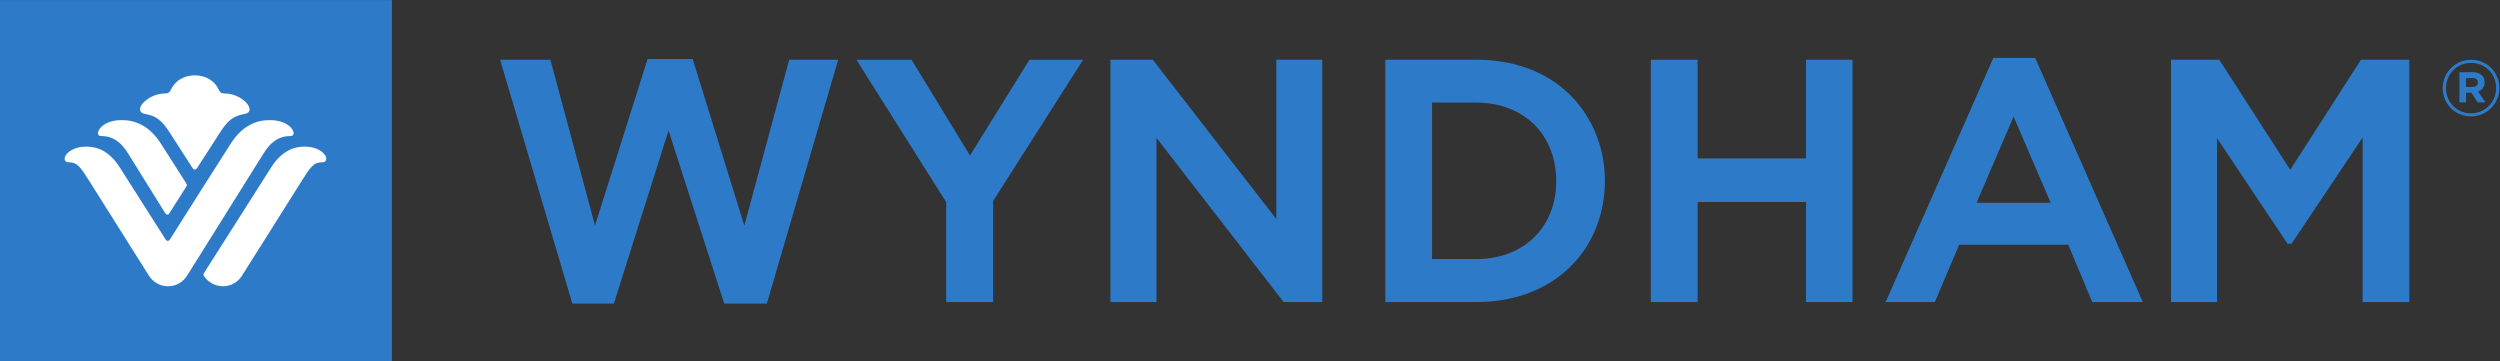
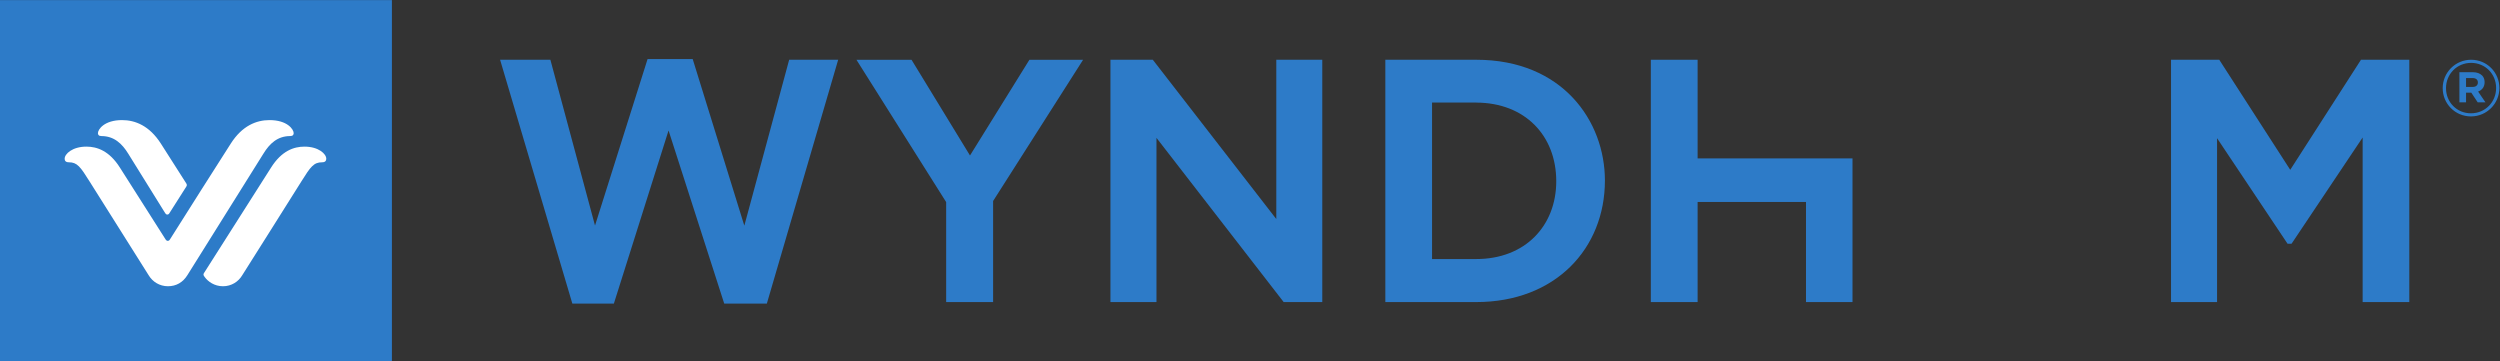
<svg xmlns="http://www.w3.org/2000/svg" xmlns:ns1="http://sodipodi.sourceforge.net/DTD/sodipodi-0.dtd" xmlns:ns2="http://www.inkscape.org/namespaces/inkscape" version="1.1" id="svg2" width="1134.24" height="164" viewBox="0 0 1134.24 164" ns1:docname="WYNDHAM_Brand_Logo_CMYK_Short.eps">
  <rect x="0" y="0" width="1134.24" height="164" fill="#333333" stroke="none" />
  <defs id="defs6" />
  <ns1:namedview id="namedview4" pagecolor="#ffffff" bordercolor="#000000" borderopacity="0.25" ns2:showpageshadow="2" ns2:pageopacity="0.0" ns2:pagecheckerboard="0" ns2:deskcolor="#d1d1d1" />
  <g id="g8" ns2:groupmode="layer" ns2:label="ink_ext_XXXXXX" transform="matrix(1.333,0,0,-1.333,0,164)">
    <g id="g10" transform="scale(0.1)">
-       <path d="m 6979.73,540.035 h -252.48 l 126.18,293.274 z m -52.82,493.045 H 6784.43 L 6417.95,202.141 h 167.35 l 82.8,195.218 h 371.45 l 81.62,-195.218 h 172.1 l -366.36,830.939" style="fill:#2d7bc8;fill-opacity:1;fill-rule:nonzero;stroke:none" id="path12" />
      <path d="m 5024.45,348.617 h -150.38 v 532.602 h 150.38 v -0.11 c 165.84,-0.375 272.36,-112.324 272.36,-267.621 0,-150.812 -104.79,-264.871 -272.36,-264.871 m 0,678.333 H 4715.11 V 202.219 h 309.34 v -0.02 c 269.62,0 437.99,182.489 437.99,413.723 0,202.058 -144.13,411.028 -437.99,411.028" style="fill:#2d7bc8;fill-opacity:1;fill-rule:nonzero;stroke:none" id="path14" />
      <path d="M 3301.44,701.078 3102.42,1026.86 H 2914.96 L 3220.32,542.484 V 202.141 h 159.77 v 343.972 l 306.3,480.747 H 3503.67 L 3301.44,701.078" style="fill:#2d7bc8;fill-opacity:1;fill-rule:nonzero;stroke:none" id="path16" />
      <path d="m 2609.98,196.922 242.84,830.088 H 2686.03 L 2533.36,462.242 2357.63,1029.32 H 2204.08 L 2025.17,462.617 1873.25,1027.01 h -171.17 l 245.98,-830.088 h 141.27 l 186.13,589.312 189.51,-589.312 h 145.01" style="fill:#2d7bc8;fill-opacity:1;fill-rule:nonzero;stroke:none" id="path18" />
      <path d="M 4343.99,484.742 3923.62,1026.95 H 3779.49 V 202.199 h 156.64 v 558.879 l 432.92,-558.879 h 131.44 v 410.86 413.891 h -156.5 V 484.742" style="fill:#2d7bc8;fill-opacity:1;fill-rule:nonzero;stroke:none" id="path20" />
-       <path d="M 6305.13,202.199 V 1026.95 H 6146.84 V 691.191 H 5777.92 V 1026.95 H 5618.71 V 635.457 202.199 h 159.21 v 340.719 h 368.92 V 202.199 h 158.29" style="fill:#2d7bc8;fill-opacity:1;fill-rule:nonzero;stroke:none" id="path22" />
+       <path d="M 6305.13,202.199 V 1026.95 V 691.191 H 5777.92 V 1026.95 H 5618.71 V 635.457 202.199 h 159.21 v 340.719 h 368.92 V 202.199 h 158.29" style="fill:#2d7bc8;fill-opacity:1;fill-rule:nonzero;stroke:none" id="path22" />
      <path d="M 7794.98,652.305 7553.37,1026.95 H 7389.24 V 202.199 h 156.68 V 759.961 L 7785.8,400.813 h 13.69 L 8041.4,762.305 V 202.199 h 158.84 V 657.867 1026.95 H 8035.77 L 7794.98,652.305" style="fill:#2d7bc8;fill-opacity:1;fill-rule:nonzero;stroke:none" id="path24" />
      <path d="m 8415.94,934.453 c 11.51,0 17.64,6.137 17.64,14.645 v 0.543 c 0,9.945 -6.98,14.961 -18.16,14.961 h -22.07 v -30.149 z m -45.22,50.117 h 45.56 c 13.87,0 24.47,-3.98 31.75,-11.203 5.5,-5.558 8.48,-13.297 8.48,-22.347 v -0.547 c 0,-16.504 -9.05,-26.934 -22.12,-31.719 l 25.1,-36.816 h -26.42 l -21.89,33.066 h -0.52 -17.31 v -33.066 h -22.63 z m 124.99,-54.066 v 0.543 c 0,47.133 -36.56,85.243 -85.05,85.243 -48.77,0 -85.5,-38.626 -85.5,-85.786 v -0.547 c 0,-47.191 36.45,-85.273 84.93,-85.273 48.82,0 85.62,38.625 85.62,85.82 z m -181.78,-0.547 v 0.547 c 0,52.461 42.64,96.446 96.73,96.446 54.1,0 96.16,-43.438 96.16,-95.903 v -0.543 c 0,-52.524 -42.57,-96.445 -96.73,-96.445 -54.04,0 -96.16,43.406 -96.16,95.898" style="fill:#2d7bc8;fill-opacity:1;fill-rule:nonzero;stroke:none" id="path26" />
      <path d="M 0,0 H 1333.89 V 1230 H 0 V 0" style="fill:#2d7bc8;fill-opacity:1;fill-rule:nonzero;stroke:none" id="path28" />
      <path d="m 1036.42,731.262 c -35.92,0 -77.861,-14.004 -114.022,-71.625 0,0 -224.355,-352.711 -225.859,-355.11 -1.617,-2.543 -3.93,-5.343 -3.93,-8.578 0,-2.769 1.735,-5.312 3.93,-8.254 11.207,-15.632 33.156,-31.629 62.387,-31.629 28.652,0 52.449,15.278 65.621,37.52 0,0 177.453,280.906 200.783,318.566 31.77,50.922 42.52,65.797 71.17,65.797 11.32,0 13.98,6.321 13.98,12.211 0,16.266 -26.34,41.102 -74.06,41.102" style="fill:#ffffff;fill-opacity:1;fill-rule:nonzero;stroke:none" id="path30" />
-       <path d="m 671.125,658.941 c 2.309,3.645 46.211,71.344 77.285,119.805 27.731,43.5 47.254,57.328 82.953,63.426 10.512,1.906 18.02,6.496 18.02,16.402 0,19.871 -38.586,53.606 -85.606,53.606 -10.746,0 -16.058,5.261 -19.175,12.273 -12.594,29.176 -42.516,49.422 -81.567,49.422 -39.047,0 -68.738,-20.246 -81.562,-49.422 -3.004,-7.012 -8.434,-12.273 -18.946,-12.273 -46.906,0 -85.839,-33.555 -85.839,-53.606 0,-9.906 7.742,-14.496 18.371,-16.402 35.582,-6.18 54.992,-20.274 82.832,-63.426 31.078,-48.461 74.75,-116.16 77.175,-119.805 3.579,-5.402 5.543,-5.8 7.969,-5.8 2.426,0 4.621,0.398 8.09,5.8" style="fill:#ffffff;fill-opacity:1;fill-rule:nonzero;stroke:none" id="path32" />
      <path d="m 333.301,777.129 c 0,-5.254 2.773,-9.938 11.898,-9.938 42.977,0 70.012,-25.558 91.039,-59.613 20.91,-33.965 125,-201.187 126.27,-203.152 1.847,-2.863 3.93,-4.336 6.816,-4.336 3.582,0 5.66,1.875 7.047,4.336 1.617,2.308 56.379,88.664 57.535,90.484 1.157,1.906 1.965,3.492 1.965,5.547 0,2.055 -0.695,3.52 -1.734,5.344 -1.039,1.73 -67.004,105.539 -86.762,136.004 -38.699,60.304 -86.762,79.746 -132.051,79.746 -60.187,0 -82.023,-31.512 -82.023,-44.422" style="fill:#ffffff;fill-opacity:1;fill-rule:nonzero;stroke:none" id="path34" />
      <path d="m 896.734,707.578 c 20.911,34.055 47.946,59.613 90.805,59.613 9.242,0 12.016,4.684 12.016,9.938 0,12.91 -21.719,44.422 -82.141,44.422 -45.289,0 -93.23,-19.442 -131.82,-79.746 C 765.723,711.34 611.84,468.727 579.262,416.766 c -1.274,-2.399 -3.582,-6.239 -7.973,-6.239 -4.043,0 -6.121,2.313 -8.551,6.239 -66.082,103.308 -154.461,242.871 -154.461,242.871 -36.273,57.621 -78.211,71.625 -114.14,71.625 -47.828,0 -74.055,-24.836 -74.055,-41.102 0,-5.89 2.543,-12.211 14.094,-12.211 28.535,0 39.281,-14.875 71.051,-65.797 23.453,-37.66 200.671,-318.566 200.671,-318.566 13.29,-22.242 37.086,-37.52 65.856,-37.52 27.957,0 50.715,13.11 65.848,37.372 15.367,24.207 238.105,380.175 259.132,414.14" style="fill:#ffffff;fill-opacity:1;fill-rule:nonzero;stroke:none" id="path36" />
    </g>
  </g>
</svg>